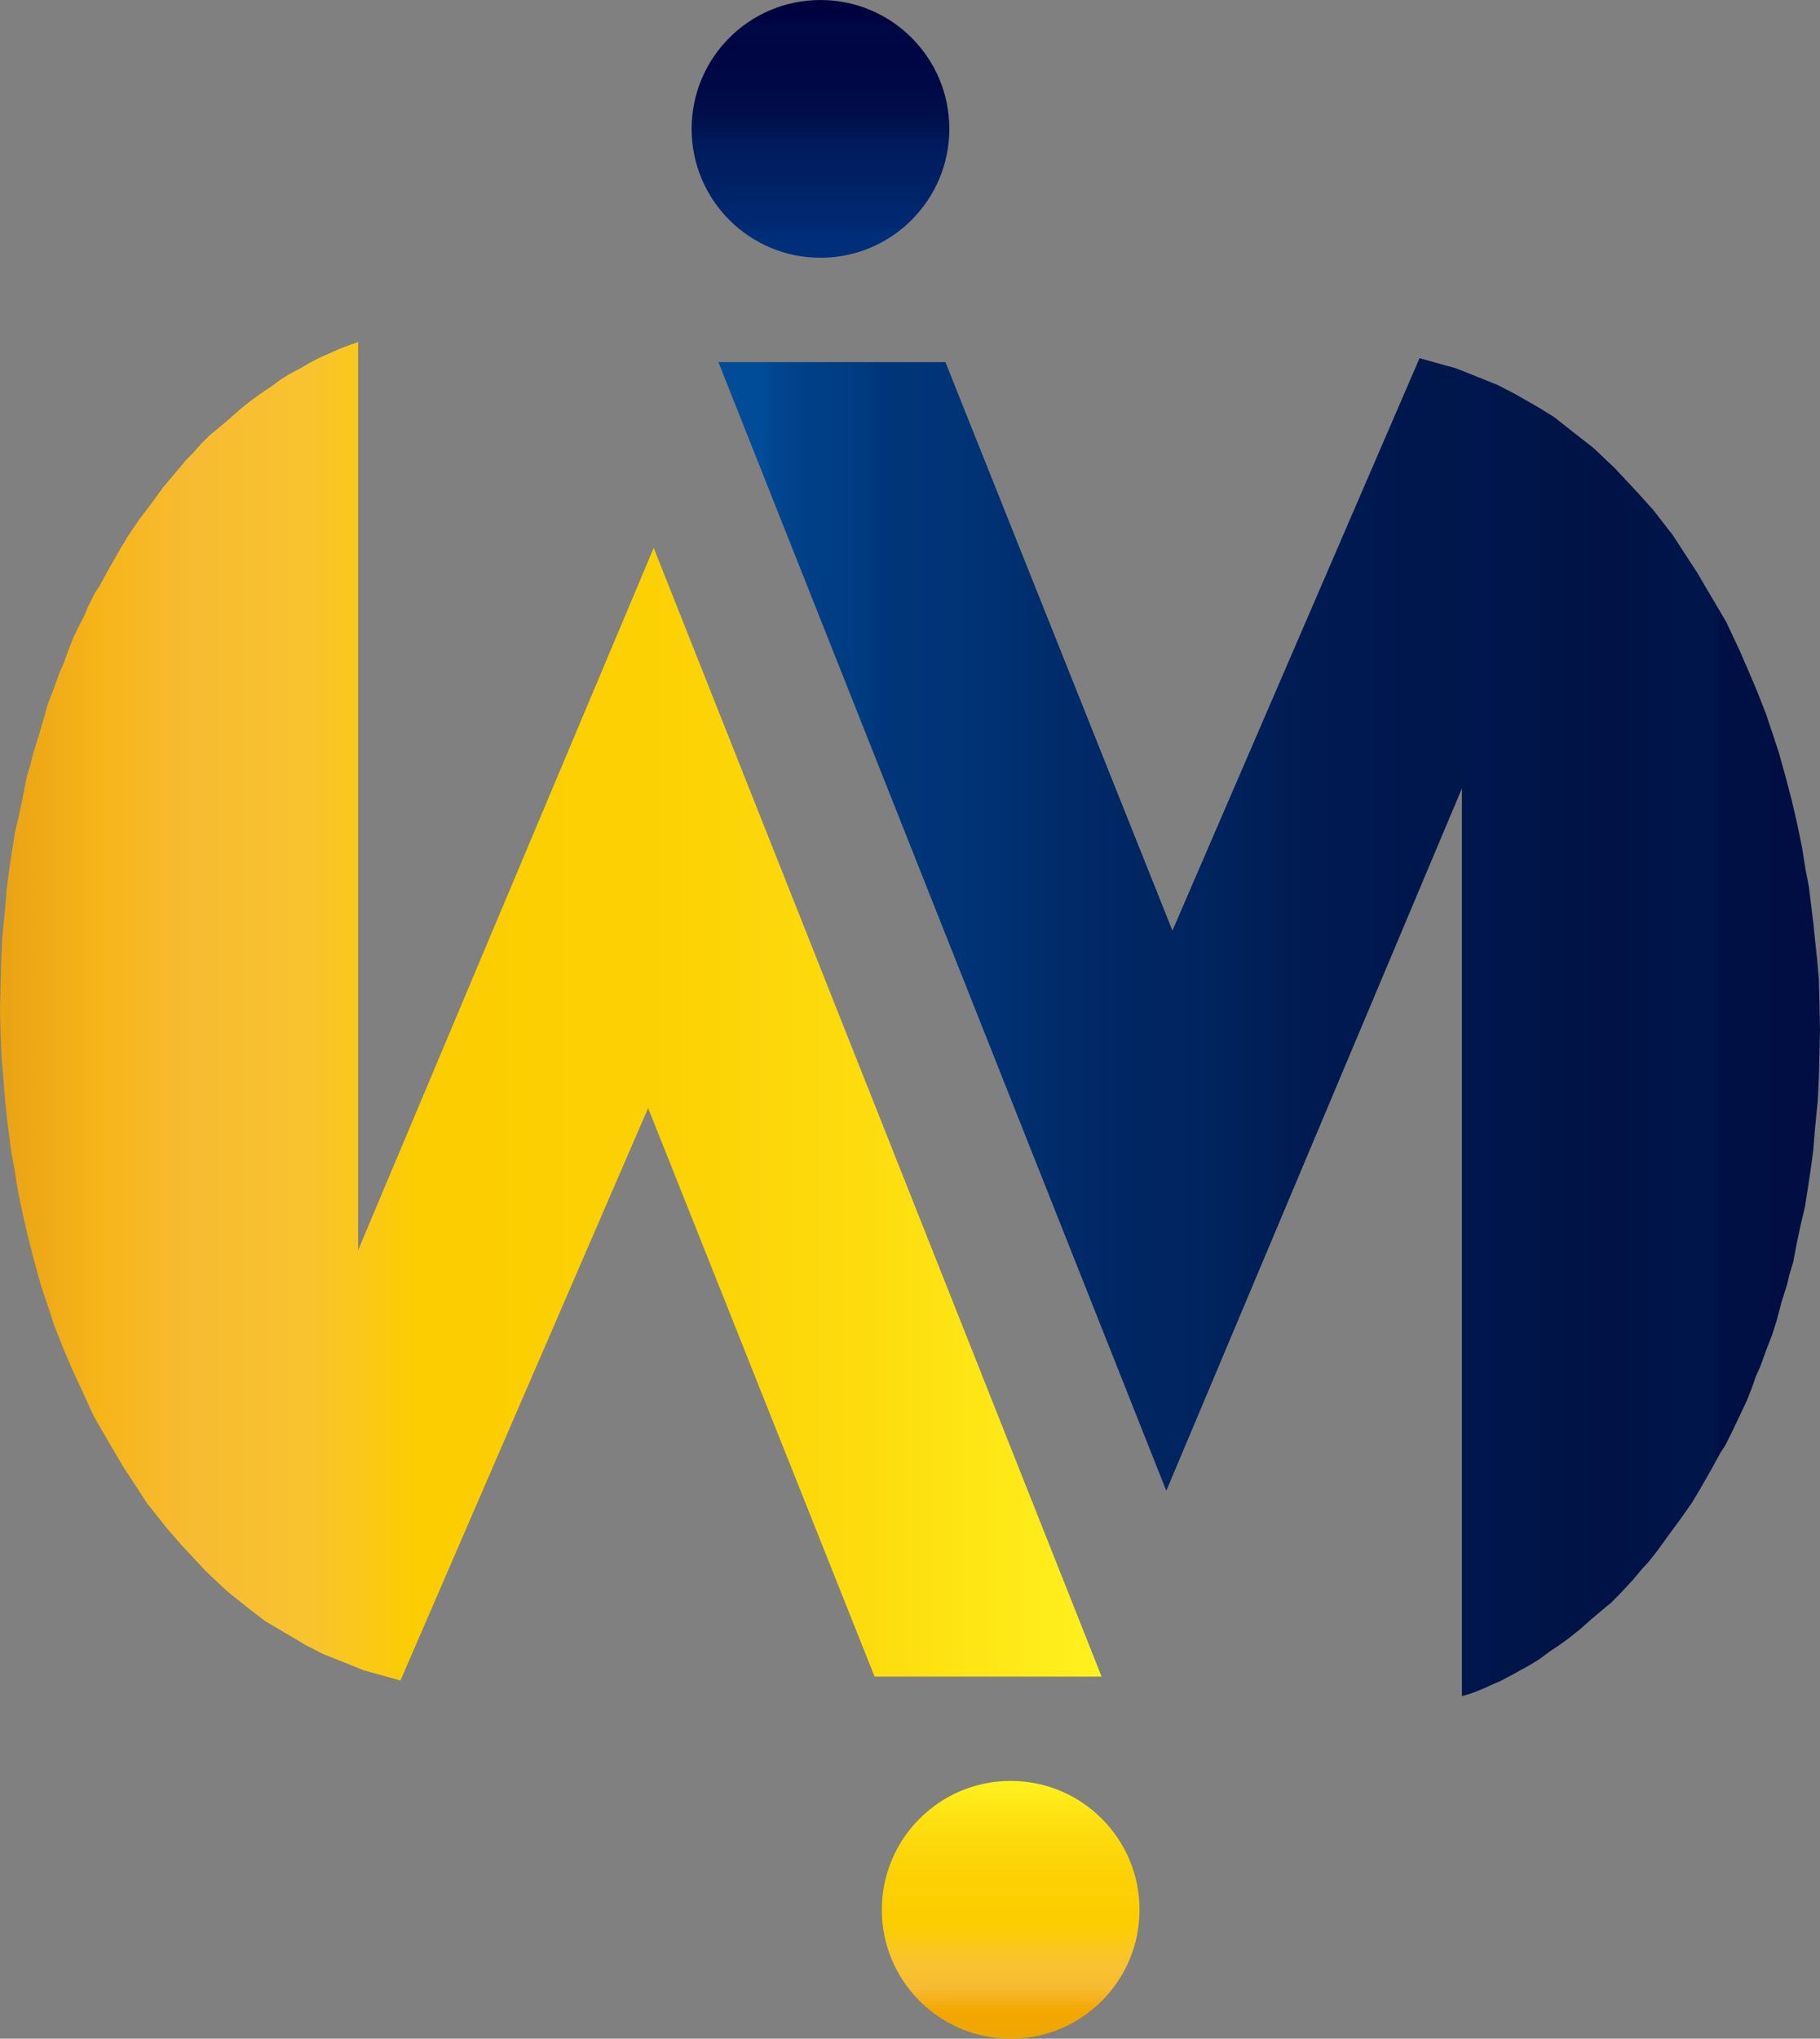
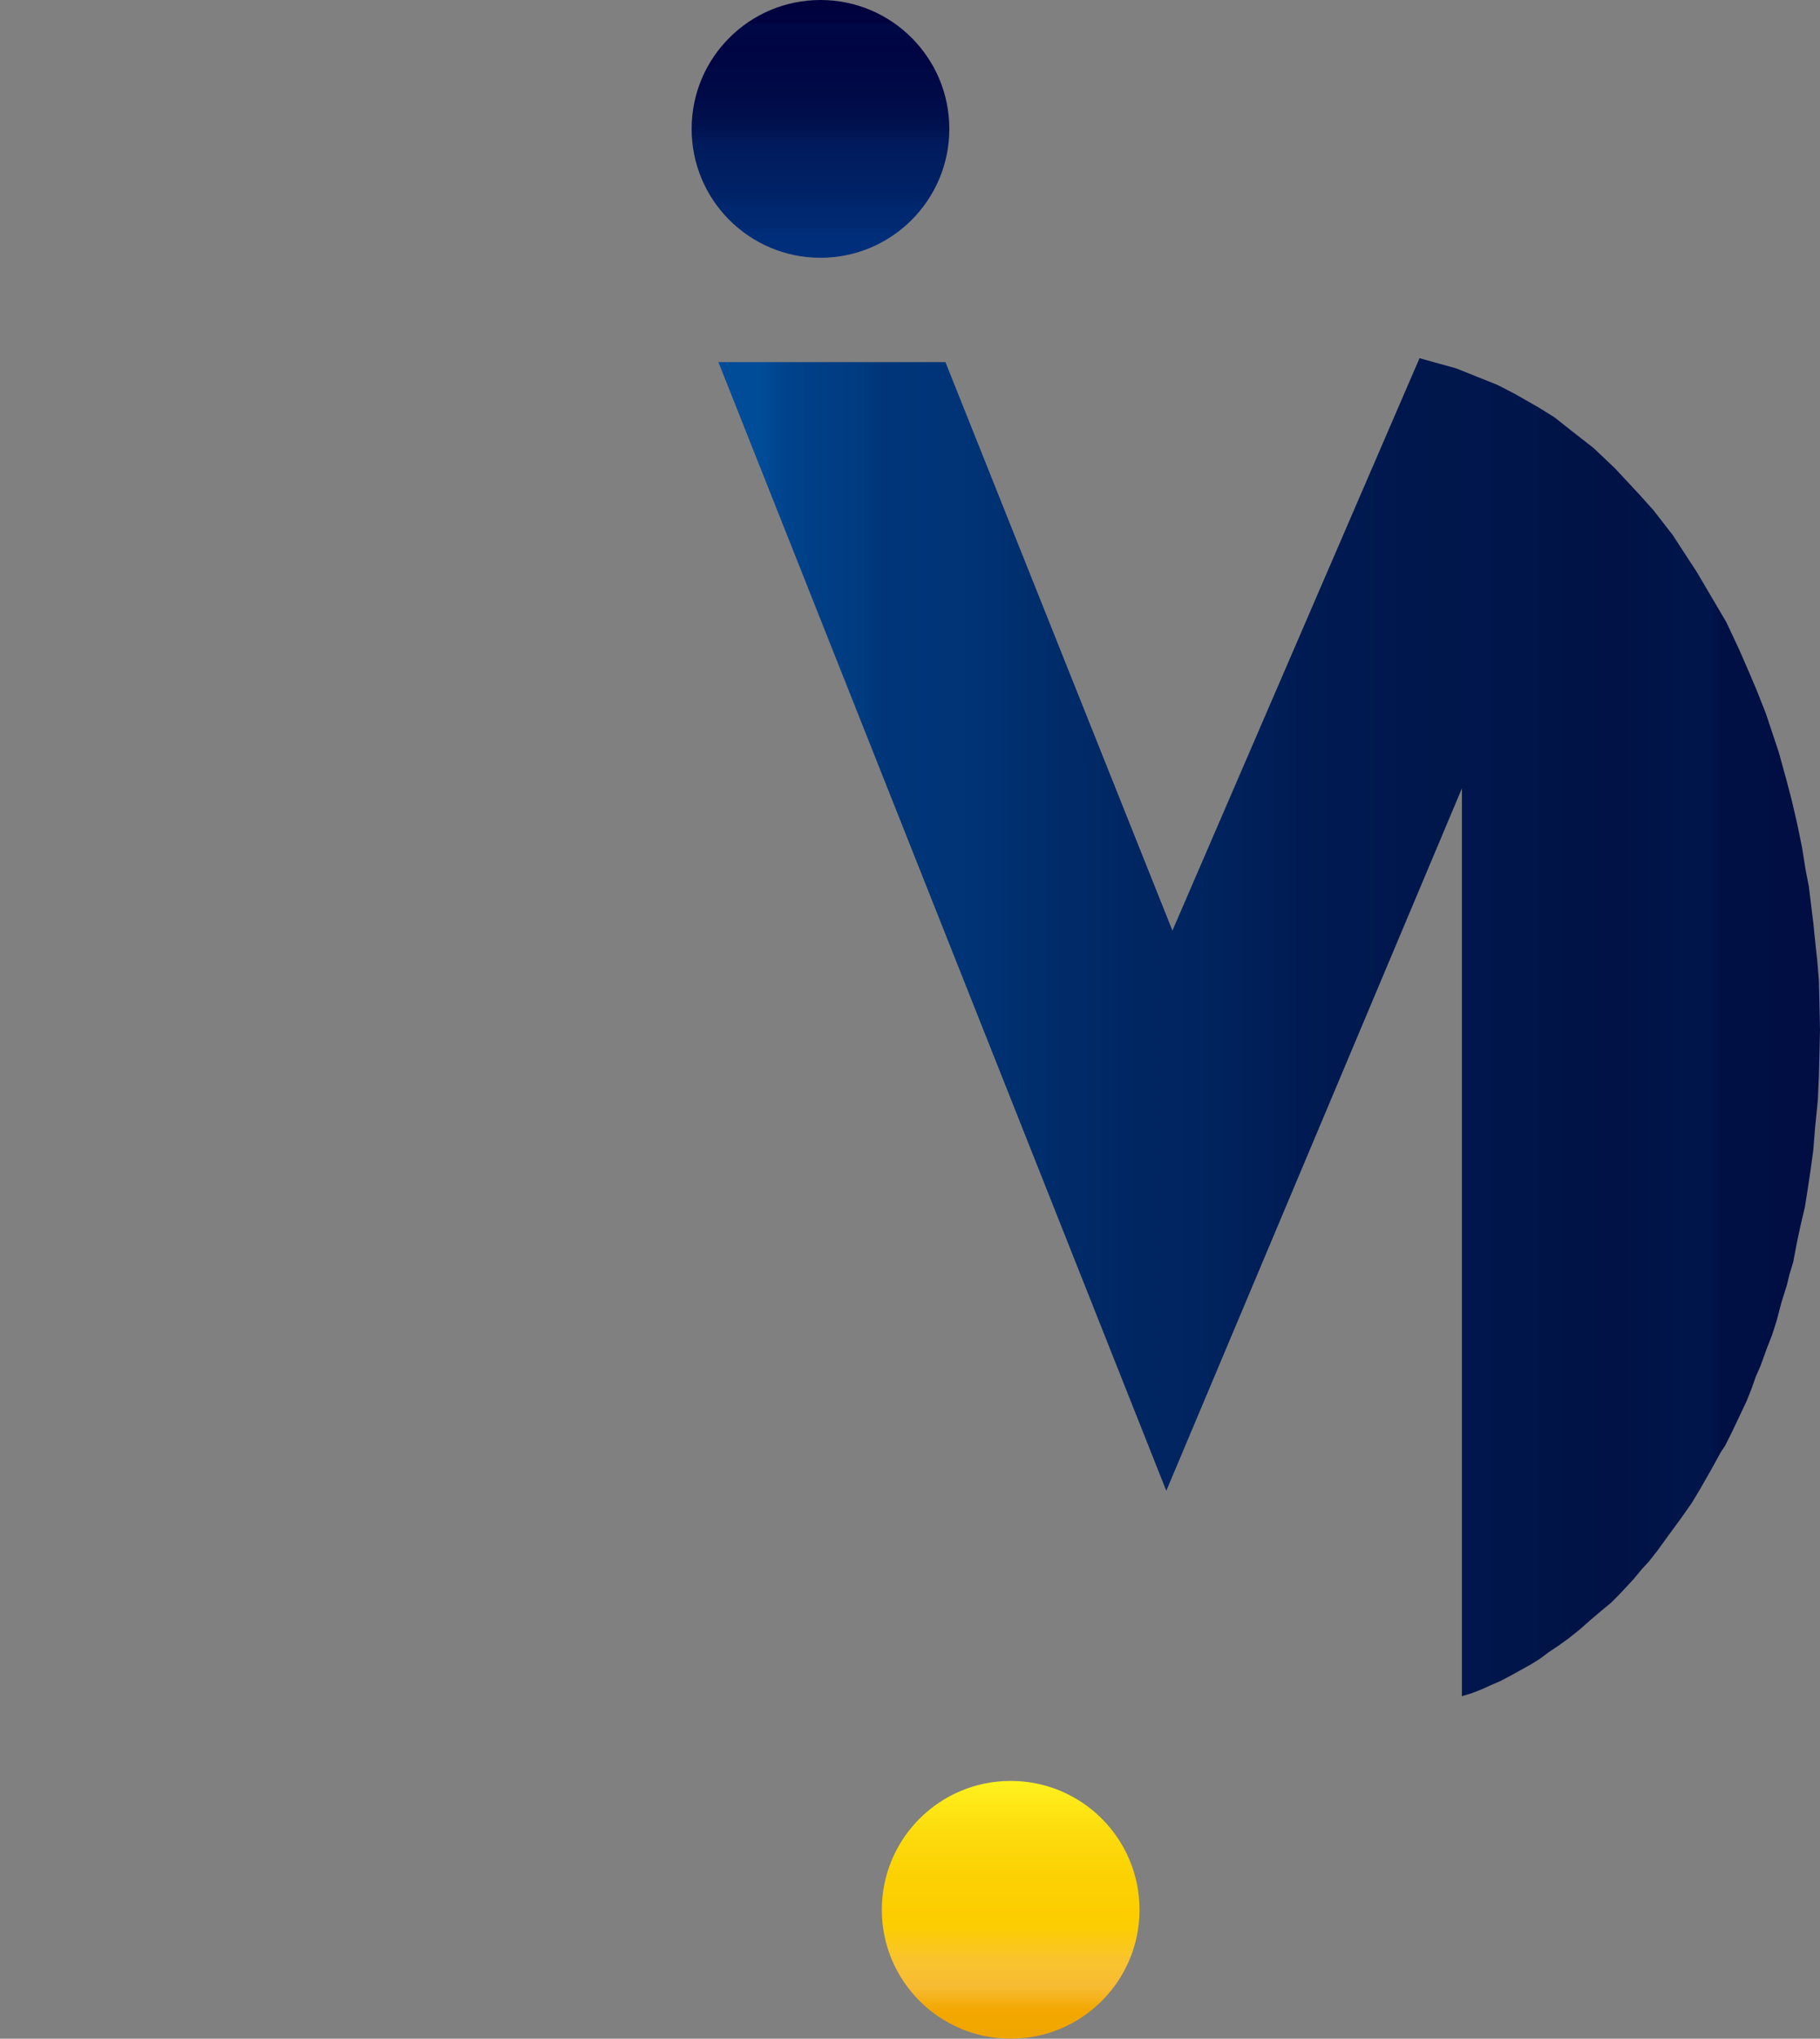
<svg xmlns="http://www.w3.org/2000/svg" id="レイヤー_1" data-name="レイヤー 1" viewBox="0 0 32.63 36.54">
  <rect x="0" y="0" width="32.63" height="36.54" fill="#808080" stroke="none" />
  <defs>
    <style>.cls-1{fill:url(#名称未設定グラデーション_2041);}.cls-2{fill:url(#名称未設定グラデーション_1571);}.cls-3{fill:url(#名称未設定グラデーション_398);}.cls-4{fill:url(#名称未設定グラデーション_562);}</style>
    <linearGradient id="名称未設定グラデーション_2041" x1="12.88" y1="18.41" x2="32.63" y2="18.41" gradientUnits="userSpaceOnUse">
      <stop offset="0.04" stop-color="#004c99" />
      <stop offset="0.05" stop-color="#004690" />
      <stop offset="0.09" stop-color="#003e85" />
      <stop offset="0.12" stop-color="#003c81" />
      <stop offset="0.13" stop-color="#003b80" />
      <stop offset="0.15" stop-color="#003579" />
      <stop offset="0.22" stop-color="#003477" />
      <stop offset="0.29" stop-color="#002d6c" />
      <stop offset="0.38" stop-color="#002662" />
      <stop offset="0.44" stop-color="#00245f" />
      <stop offset="0.53" stop-color="#001b53" />
      <stop offset="0.61" stop-color="#00184e" />
      <stop offset="0.62" stop-color="#00174d" />
      <stop offset="0.73" stop-color="#00164b" />
      <stop offset="0.75" stop-color="#001448" />
      <stop offset="0.81" stop-color="#001246" />
      <stop offset="0.9" stop-color="#00164b" />
      <stop offset="0.91" stop-color="#001045" />
      <stop offset="0.97" stop-color="#000e43" />
    </linearGradient>
    <linearGradient id="名称未設定グラデーション_1571" x1="578.96" y1="-406.33" x2="583.58" y2="-406.33" gradientTransform="translate(421.05 583.58) rotate(-90)" gradientUnits="userSpaceOnUse">
      <stop offset="0" stop-color="#002f7b" />
      <stop offset="0.1" stop-color="#002d78" />
      <stop offset="0.12" stop-color="#002972" />
      <stop offset="0.18" stop-color="#002870" />
      <stop offset="0.25" stop-color="#026" />
      <stop offset="0.44" stop-color="#001b5c" />
      <stop offset="0.52" stop-color="#00114e" />
      <stop offset="0.61" stop-color="#000c49" />
      <stop offset="0.63" stop-color="#000a47" />
      <stop offset="0.73" stop-color="#000846" />
      <stop offset="0.74" stop-color="#000644" />
      <stop offset="0.81" stop-color="#000442" />
      <stop offset="0.9" stop-color="#000846" />
      <stop offset="0.91" stop-color="#000340" />
      <stop offset="0.97" stop-color="#00023e" />
    </linearGradient>
    <linearGradient id="名称未設定グラデーション_398" x1="-827.03" y1="1148.67" x2="-822.41" y2="1148.67" gradientTransform="translate(1166.79 858.95) rotate(90)" gradientUnits="userSpaceOnUse">
      <stop offset="0" stop-color="#fff21f" />
      <stop offset="0.02" stop-color="#ffef1c" />
      <stop offset="0.19" stop-color="#fddc0d" />
      <stop offset="0.37" stop-color="#fcd103" />
      <stop offset="0.56" stop-color="#fccd00" />
      <stop offset="0.7" stop-color="#f9c32f" />
      <stop offset="0.8" stop-color="#f7bb31" />
      <stop offset="0.89" stop-color="#f3a700" />
      <stop offset="1" stop-color="#efa600" />
    </linearGradient>
    <linearGradient id="名称未設定グラデーション_562" x1="491.11" y1="955.74" x2="510.86" y2="955.74" gradientTransform="translate(510.86 973.87) rotate(180)" gradientUnits="userSpaceOnUse">
      <stop offset="0" stop-color="#fff21f" />
      <stop offset="0.02" stop-color="#ffef1c" />
      <stop offset="0.21" stop-color="#fddc0d" />
      <stop offset="0.41" stop-color="#fcd103" />
      <stop offset="0.62" stop-color="#fccd00" />
      <stop offset="0.72" stop-color="#f9c32f" />
      <stop offset="0.83" stop-color="#f7bb31" />
      <stop offset="0.91" stop-color="#f6b518" />
      <stop offset="1" stop-color="#e9a215" />
    </linearGradient>
  </defs>
  <polygon class="cls-1" points="12.88 6.49 20.91 26.72 26.21 14.13 26.21 30.4 26.35 30.36 26.46 30.32 26.56 30.28 26.65 30.24 26.76 30.19 26.9 30.13 27.09 30.03 27.27 29.93 27.45 29.83 27.61 29.73 27.77 29.61 27.95 29.49 28.13 29.36 28.33 29.2 28.51 29.04 28.71 28.87 28.88 28.73 29.03 28.58 29.18 28.42 29.29 28.3 29.44 28.12 29.56 27.99 29.71 27.8 29.92 27.51 30.14 27.21 30.33 26.94 30.48 26.69 30.68 26.34 30.85 26.03 30.93 25.91 31.05 25.67 31.14 25.48 31.23 25.29 31.32 25.1 31.41 24.87 31.48 24.67 31.56 24.49 31.68 24.16 31.77 23.93 31.85 23.68 31.94 23.34 32.04 23.02 32.08 22.85 32.15 22.62 32.21 22.3 32.28 21.97 32.36 21.63 32.41 21.31 32.46 20.98 32.51 20.61 32.54 20.23 32.59 19.73 32.61 19.29 32.62 18.88 32.63 18.46 32.62 18 32.61 17.57 32.58 17.21 32.54 16.84 32.51 16.54 32.43 15.89 32.37 15.58 32.31 15.2 32.22 14.76 32.12 14.33 32.02 13.95 31.89 13.48 31.76 13.09 31.66 12.79 31.49 12.36 31.35 12.03 31.18 11.64 30.95 11.15 30.72 10.76 30.42 10.25 30.23 9.96 29.99 9.59 29.64 9.14 29.37 8.84 28.95 8.39 28.57 8.03 28.16 7.71 27.87 7.48 27.58 7.3 27.16 7.06 26.85 6.9 26.5 6.76 26.1 6.6 25.81 6.52 25.45 6.42 21.02 16.68 16.95 6.49 12.88 6.49" />
  <circle class="cls-2" cx="14.71" cy="2.31" r="2.31" />
  <circle class="cls-3" cx="18.12" cy="34.23" r="2.31" />
-   <polygon class="cls-4" points="19.75 30.05 11.72 9.82 6.42 22.41 6.42 6.13 6.28 6.18 6.17 6.22 6.07 6.26 5.98 6.3 5.87 6.35 5.73 6.41 5.54 6.51 5.37 6.61 5.18 6.71 5.02 6.81 4.86 6.93 4.68 7.05 4.5 7.18 4.3 7.34 4.12 7.5 3.92 7.67 3.75 7.81 3.6 7.96 3.46 8.12 3.34 8.24 3.19 8.42 3.08 8.55 2.92 8.74 2.71 9.03 2.49 9.32 2.3 9.6 2.15 9.85 1.95 10.2 1.78 10.51 1.7 10.63 1.58 10.87 1.5 11.06 1.4 11.25 1.31 11.44 1.22 11.67 1.15 11.87 1.07 12.05 0.95 12.38 0.86 12.61 0.79 12.86 0.69 13.2 0.59 13.52 0.55 13.69 0.48 13.92 0.42 14.23 0.35 14.57 0.27 14.91 0.22 15.23 0.17 15.55 0.12 15.93 0.09 16.31 0.04 16.81 0.02 17.25 0.01 17.66 0 18.08 0.01 18.54 0.03 18.97 0.06 19.32 0.09 19.7 0.12 20 0.2 20.64 0.26 20.96 0.32 21.34 0.41 21.77 0.51 22.2 0.61 22.59 0.74 23.06 0.87 23.44 0.97 23.75 1.14 24.18 1.28 24.51 1.46 24.9 1.68 25.38 1.91 25.78 2.21 26.29 2.4 26.58 2.64 26.95 3 27.4 3.26 27.7 3.68 28.15 4.06 28.51 4.46 28.83 4.76 29.06 5.05 29.23 5.47 29.48 5.78 29.64 6.13 29.78 6.53 29.94 6.82 30.02 7.18 30.12 11.62 19.86 15.68 30.05 19.75 30.05" />
</svg>